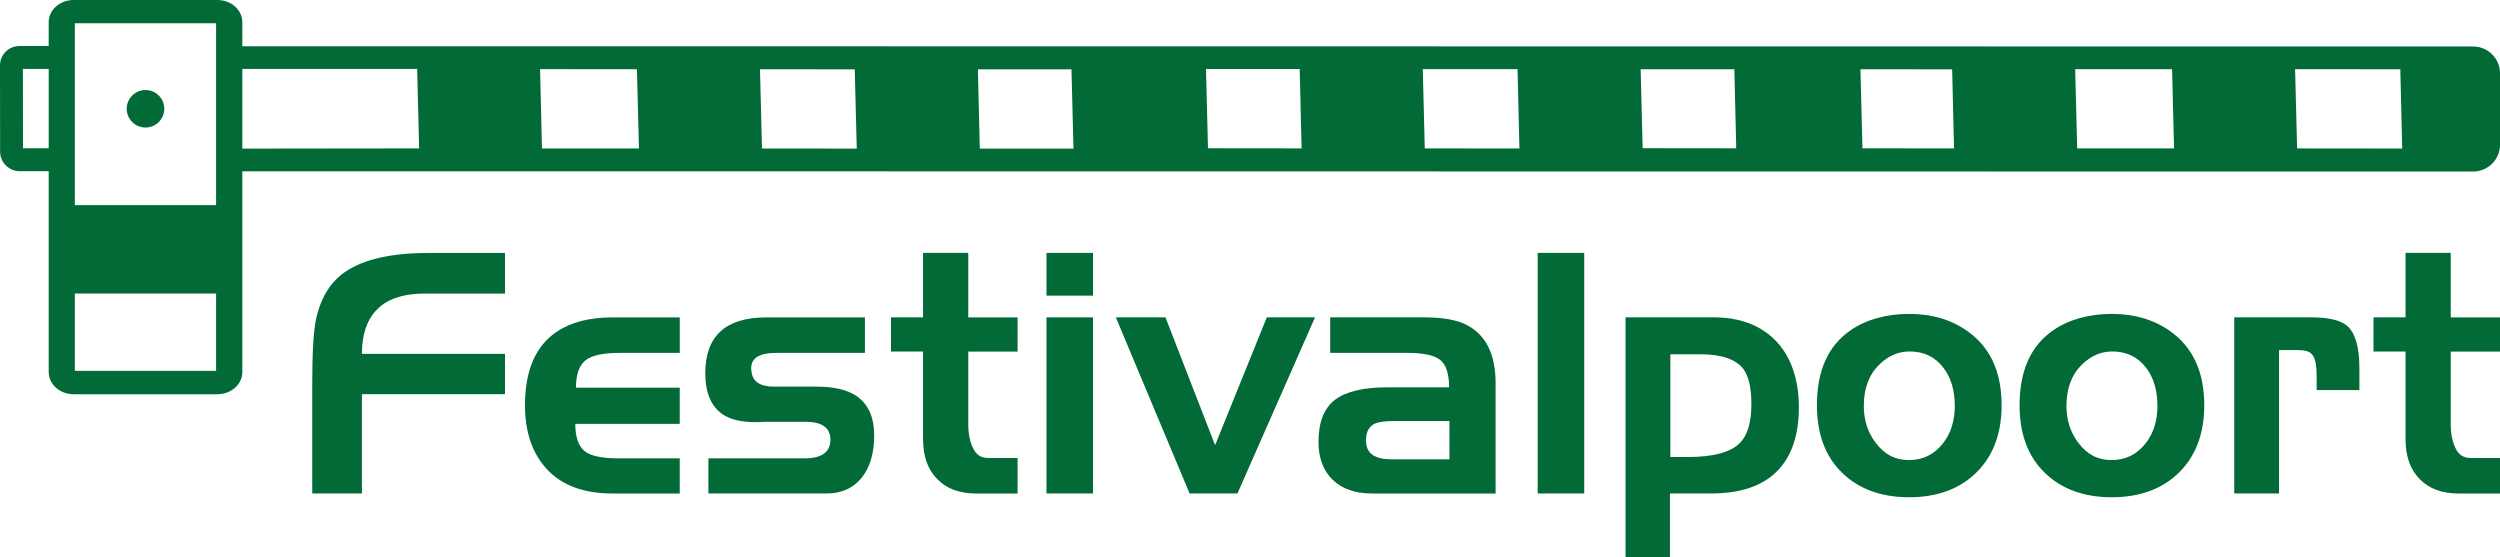
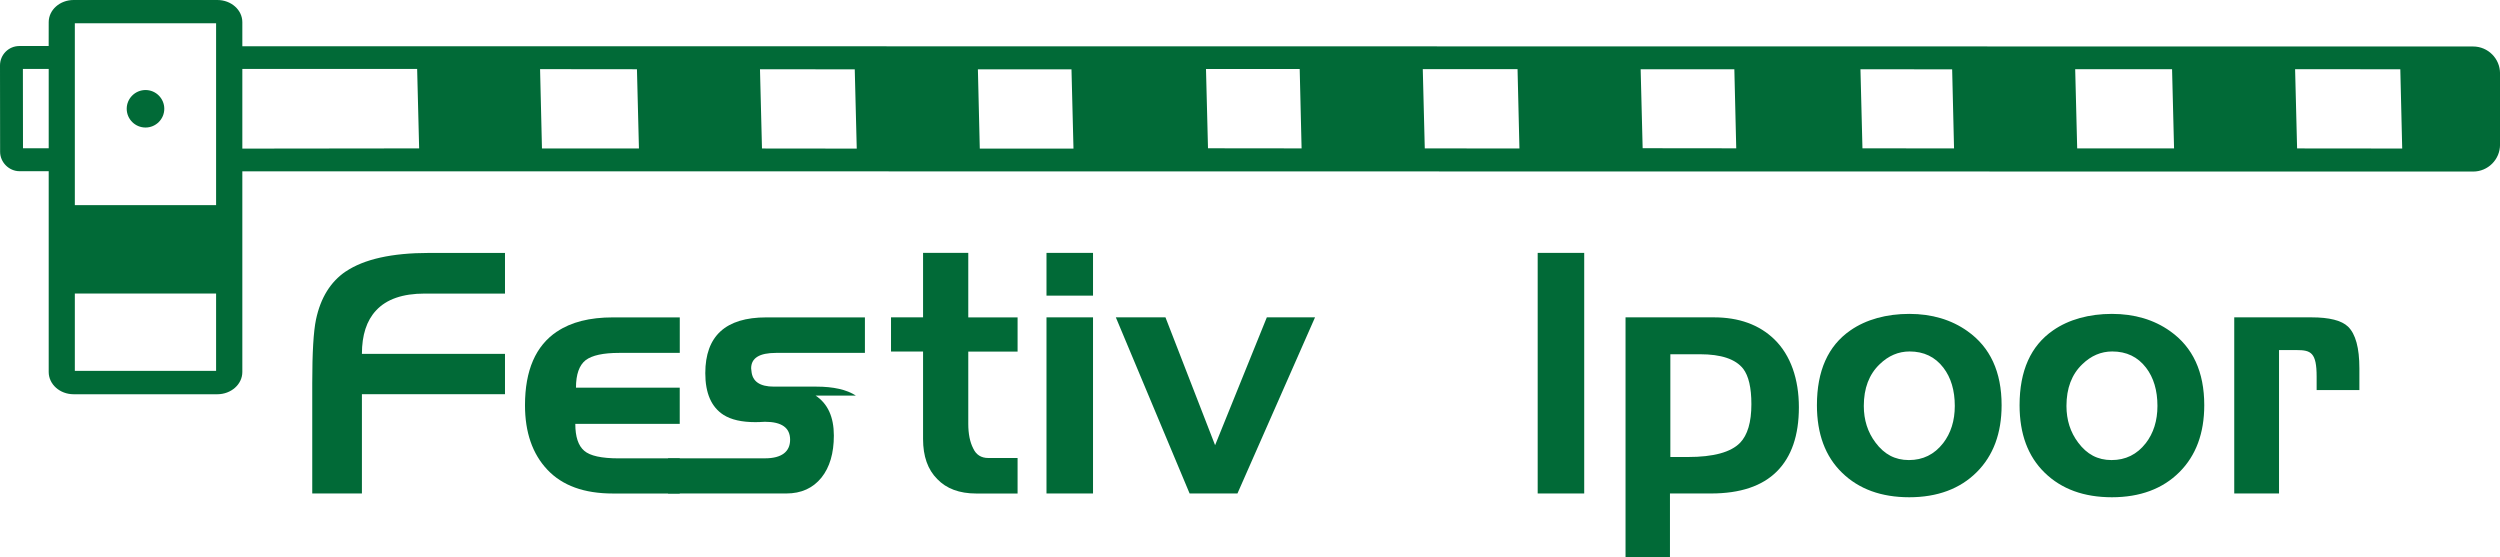
<svg xmlns="http://www.w3.org/2000/svg" id="Laag_2" viewBox="0 0 701.2 156.31">
  <defs>
    <style>.cls-1{fill:#016a37;stroke-width:0px;}</style>
  </defs>
  <g id="Layer_1">
    <path class="cls-1" d="M693.66,13.04l-578.88-.07h-46.81v-6.75c0-3.44-3.14-6.22-7.01-6.22H20.65c-3.86,0-6.99,2.78-6.99,6.22,0,0,0,6.69-.01,6.69H5.42c-2.99,0-5.42,2.43-5.42,5.45,0,0,.03,24.2.03,24.21,0,2.95,2.49,5.45,5.45,5.45h8.18v56.32c0,3.45,3.13,6.24,6.99,6.24h40.31c3.86,0,7.01-2.78,7.01-6.24v-56.29h46.81l578.88.07c4.17,0,7.55-3.38,7.55-7.55v-19.98c0-4.17-3.38-7.54-7.54-7.55ZM13.66,19.35v22.24h0s-7.21,0-7.21,0l-.03-22.26h7.24ZM60.62,104.02H20.99v-21.69h39.62v21.69ZM60.62,57.53H20.99V6.53h39.62v51ZM521.82,19.42l25.72.03.53,22.18-25.69-.03-.56-22.18ZM486.45,19.42l.53,22.18-26.25-.03-.56-22.11v-.04h26.28ZM67.97,41.68v-22.35h49.03l.56,22.29-49.59.06ZM152.01,41.65l-.53-22.26,27.17.03.56,22.23h-27.2ZM213.72,41.65l-.56-22.23,26.58.03.56,22.23-26.58-.03ZM301.08,41.68h-26.27l-.53-22.23h26.25l.56,22.23h0ZM338.82,41.59l-.56-22.11v-.12h26.28l.53,22.26-26.25-.03ZM399.62,41.62l-.56-22.23h26.58l.53,22.26-26.55-.03ZM582.61,41.63l-.56-22.23h27.17l.56,22.23h-27.17ZM644.29,41.63l-.56-22.23,29.51.03.53,22.23-29.48-.03Z" />
    <path class="cls-1" d="M40.82,35.77c2.9,0,5.26-2.36,5.26-5.26s-2.36-5.26-5.26-5.26-5.28,2.36-5.28,5.26,2.36,5.26,5.28,5.26Z" />
    <path class="cls-1" d="M96.95,76.15c-4.25,2.9-7.02,7.37-8.31,13.43-.71,3.35-1.06,9.31-1.06,17.89v30.94h13.93v-27.85h40.13v-11.3h-40.13c0-5.29,1.32-9.35,3.97-12.18,2.91-3.16,7.46-4.74,13.64-4.74h22.52v-11.4h-21.28c-10.44,0-18.24,1.74-23.4,5.22Z" />
    <path class="cls-1" d="M156.24,92.98c-6,4-8.99,10.89-8.99,20.68,0,7.62,2.09,13.65,6.28,18.09,4.19,4.45,10.31,6.67,18.36,6.67h18.76v-9.86h-17.11c-4.83,0-8.06-.71-9.68-2.13-1.67-1.42-2.5-3.93-2.5-7.55h29.29v-10.15h-29.1c0-3.73.91-6.3,2.72-7.72,1.8-1.35,4.92-2.03,9.37-2.03h17.02v-9.96h-18.76c-6.5,0-11.72,1.32-15.65,3.97Z" />
-     <path class="cls-1" d="M240.06,110.96c-2.58-1.68-6.29-2.52-11.12-2.52h-11.89c-3.93,0-6.03-1.45-6.28-4.34,0-.2-.03-.46-.09-.78,0-2.9,2.32-4.34,6.96-4.34h24.95v-9.96h-27.66c-11.41,0-17.11,5.22-17.11,15.65,0,5.62,1.71,9.52,5.12,11.7,2.13,1.35,5.09,2.03,8.9,2.03.71,0,1.61-.03,2.71-.1h11.31c4.71,0,7.06,1.68,7.06,5.03s-2.35,5.22-7.06,5.22h-27.17v9.86h33.16c4.19,0,7.47-1.49,9.87-4.46,2.31-2.9,3.47-6.82,3.47-11.78,0-5.22-1.71-8.96-5.12-11.21Z" />
+     <path class="cls-1" d="M240.06,110.96c-2.58-1.68-6.29-2.52-11.12-2.52h-11.89c-3.93,0-6.03-1.45-6.28-4.34,0-.2-.03-.46-.09-.78,0-2.9,2.32-4.34,6.96-4.34h24.95v-9.96h-27.66c-11.41,0-17.11,5.22-17.11,15.65,0,5.62,1.71,9.52,5.12,11.7,2.13,1.35,5.09,2.03,8.9,2.03.71,0,1.61-.03,2.71-.1c4.71,0,7.06,1.68,7.06,5.03s-2.35,5.22-7.06,5.22h-27.17v9.86h33.16c4.19,0,7.47-1.49,9.87-4.46,2.31-2.9,3.47-6.82,3.47-11.78,0-5.22-1.71-8.96-5.12-11.21Z" />
    <path class="cls-1" d="M271.57,70.93h-12.67v18.08h-8.99v9.58h8.99v24.56c0,4.83,1.32,8.56,3.97,11.21,2.58,2.7,6.23,4.06,10.94,4.06h11.6v-9.96h-8.21c-2,0-3.42-.9-4.25-2.71-.91-1.79-1.37-4.08-1.37-6.86v-20.28h13.83v-9.58h-13.83v-18.08Z" />
    <rect class="cls-1" x="293.52" y="89.01" width="13.05" height="49.4" />
    <rect class="cls-1" x="293.52" y="70.93" width="13.05" height="11.99" />
    <polygon class="cls-1" points="340.81 124.87 326.89 89.01 312.97 89.01 333.66 138.41 347.08 138.41 368.84 89.01 355.32 89.01 340.81 124.87" />
-     <path class="cls-1" d="M411.56,91.23c-2.77-1.48-6.79-2.22-12.08-2.22h-26.38v9.96h21.54c4.64,0,7.76.68,9.37,2.03,1.62,1.35,2.43,3.9,2.43,7.63h-17.19c-6.76,0-11.69,1.16-14.79,3.49-3.1,2.38-4.65,6.3-4.65,11.78,0,4.52,1.32,8.06,3.96,10.65,2.64,2.58,6.35,3.87,11.11,3.87h34.61v-30.94c0-7.99-2.64-13.41-7.93-16.24ZM406.53,128.83h-16.33c-2.27,0-4.01-.42-5.23-1.25-1.22-.84-1.83-2.19-1.83-4.07,0-2.32.8-3.87,2.41-4.66,1.1-.51,2.97-.76,5.62-.76h15.37v10.74Z" />
    <rect class="cls-1" x="431.29" y="70.93" width="13.05" height="67.48" />
    <path class="cls-1" d="M480.67,89.01h-24.74v67.29h12.46v-17.89h11.52c8.18,0,14.34-2.06,18.46-6.18,4.12-4.12,6.18-10.12,6.18-17.99s-2.29-14.59-6.87-19.05c-4.25-4.12-9.92-6.18-17.02-6.18ZM488.04,124.21c-2.58,2.64-7.45,3.97-14.61,3.97h-4.93v-28.82h8.33c5.92,0,9.95,1.35,12.09,4.06,1.54,2,2.31,5.32,2.31,9.96,0,5.02-1.06,8.63-3.19,10.84Z" />
    <path class="cls-1" d="M551.84,92.88c-4.56-3.23-10-4.84-16.33-4.84s-12.08,1.54-16.51,4.63c-6.26,4.33-9.39,11.32-9.39,20.98,0,8.06,2.35,14.38,7.06,18.95,4.71,4.58,10.99,6.87,18.84,6.87s14.24-2.35,18.94-7.06c4.64-4.64,6.96-10.9,6.96-18.76,0-9.35-3.2-16.27-9.58-20.77ZM544.99,124.32c-2.45,3.15-5.65,4.72-9.58,4.72s-6.93-1.64-9.37-4.91c-2.19-2.91-3.28-6.34-3.28-10.27,0-4.96,1.48-8.86,4.44-11.69,2.46-2.39,5.26-3.59,8.4-3.59,4,0,7.16,1.52,9.49,4.56,2.12,2.77,3.19,6.35,3.19,10.72,0,4.14-1.1,7.63-3.28,10.46Z" />
    <path class="cls-1" d="M608.68,92.88c-4.56-3.23-10-4.84-16.33-4.84s-12.08,1.54-16.51,4.63c-6.26,4.33-9.39,11.32-9.39,20.98,0,8.06,2.35,14.38,7.06,18.95,4.71,4.58,10.99,6.87,18.84,6.87s14.24-2.35,18.94-7.06c4.64-4.64,6.96-10.9,6.96-18.76,0-9.35-3.2-16.27-9.58-20.77ZM601.83,124.32c-2.45,3.15-5.65,4.72-9.58,4.72s-6.93-1.64-9.37-4.91c-2.19-2.91-3.28-6.34-3.28-10.27,0-4.96,1.48-8.86,4.44-11.69,2.46-2.39,5.26-3.59,8.4-3.59,4,0,7.16,1.52,9.49,4.56,2.12,2.77,3.19,6.35,3.19,10.72,0,4.14-1.1,7.63-3.28,10.46Z" />
-     <path class="cls-1" d="M687.37,70.93h-12.67v18.08h-8.99v9.58h8.99v24.56c0,4.83,1.32,8.56,3.97,11.21,2.58,2.7,6.23,4.06,10.94,4.06h11.6v-9.96h-8.21c-2,0-3.42-.9-4.25-2.71-.91-1.79-1.37-4.08-1.37-6.86v-20.28h13.83v-9.58h-13.83v-18.08Z" />
    <path class="cls-1" d="M648.3,89.01h-21.64v49.4h12.56v-40.23s4.35.01,4.93.01c4.03,0,5.62.71,5.62,7.44v3.78h11.99v-6.09c0-5.74-1.06-9.64-3.19-11.71-1.81-1.73-5.23-2.6-10.27-2.6Z" />
  </g>
</svg>